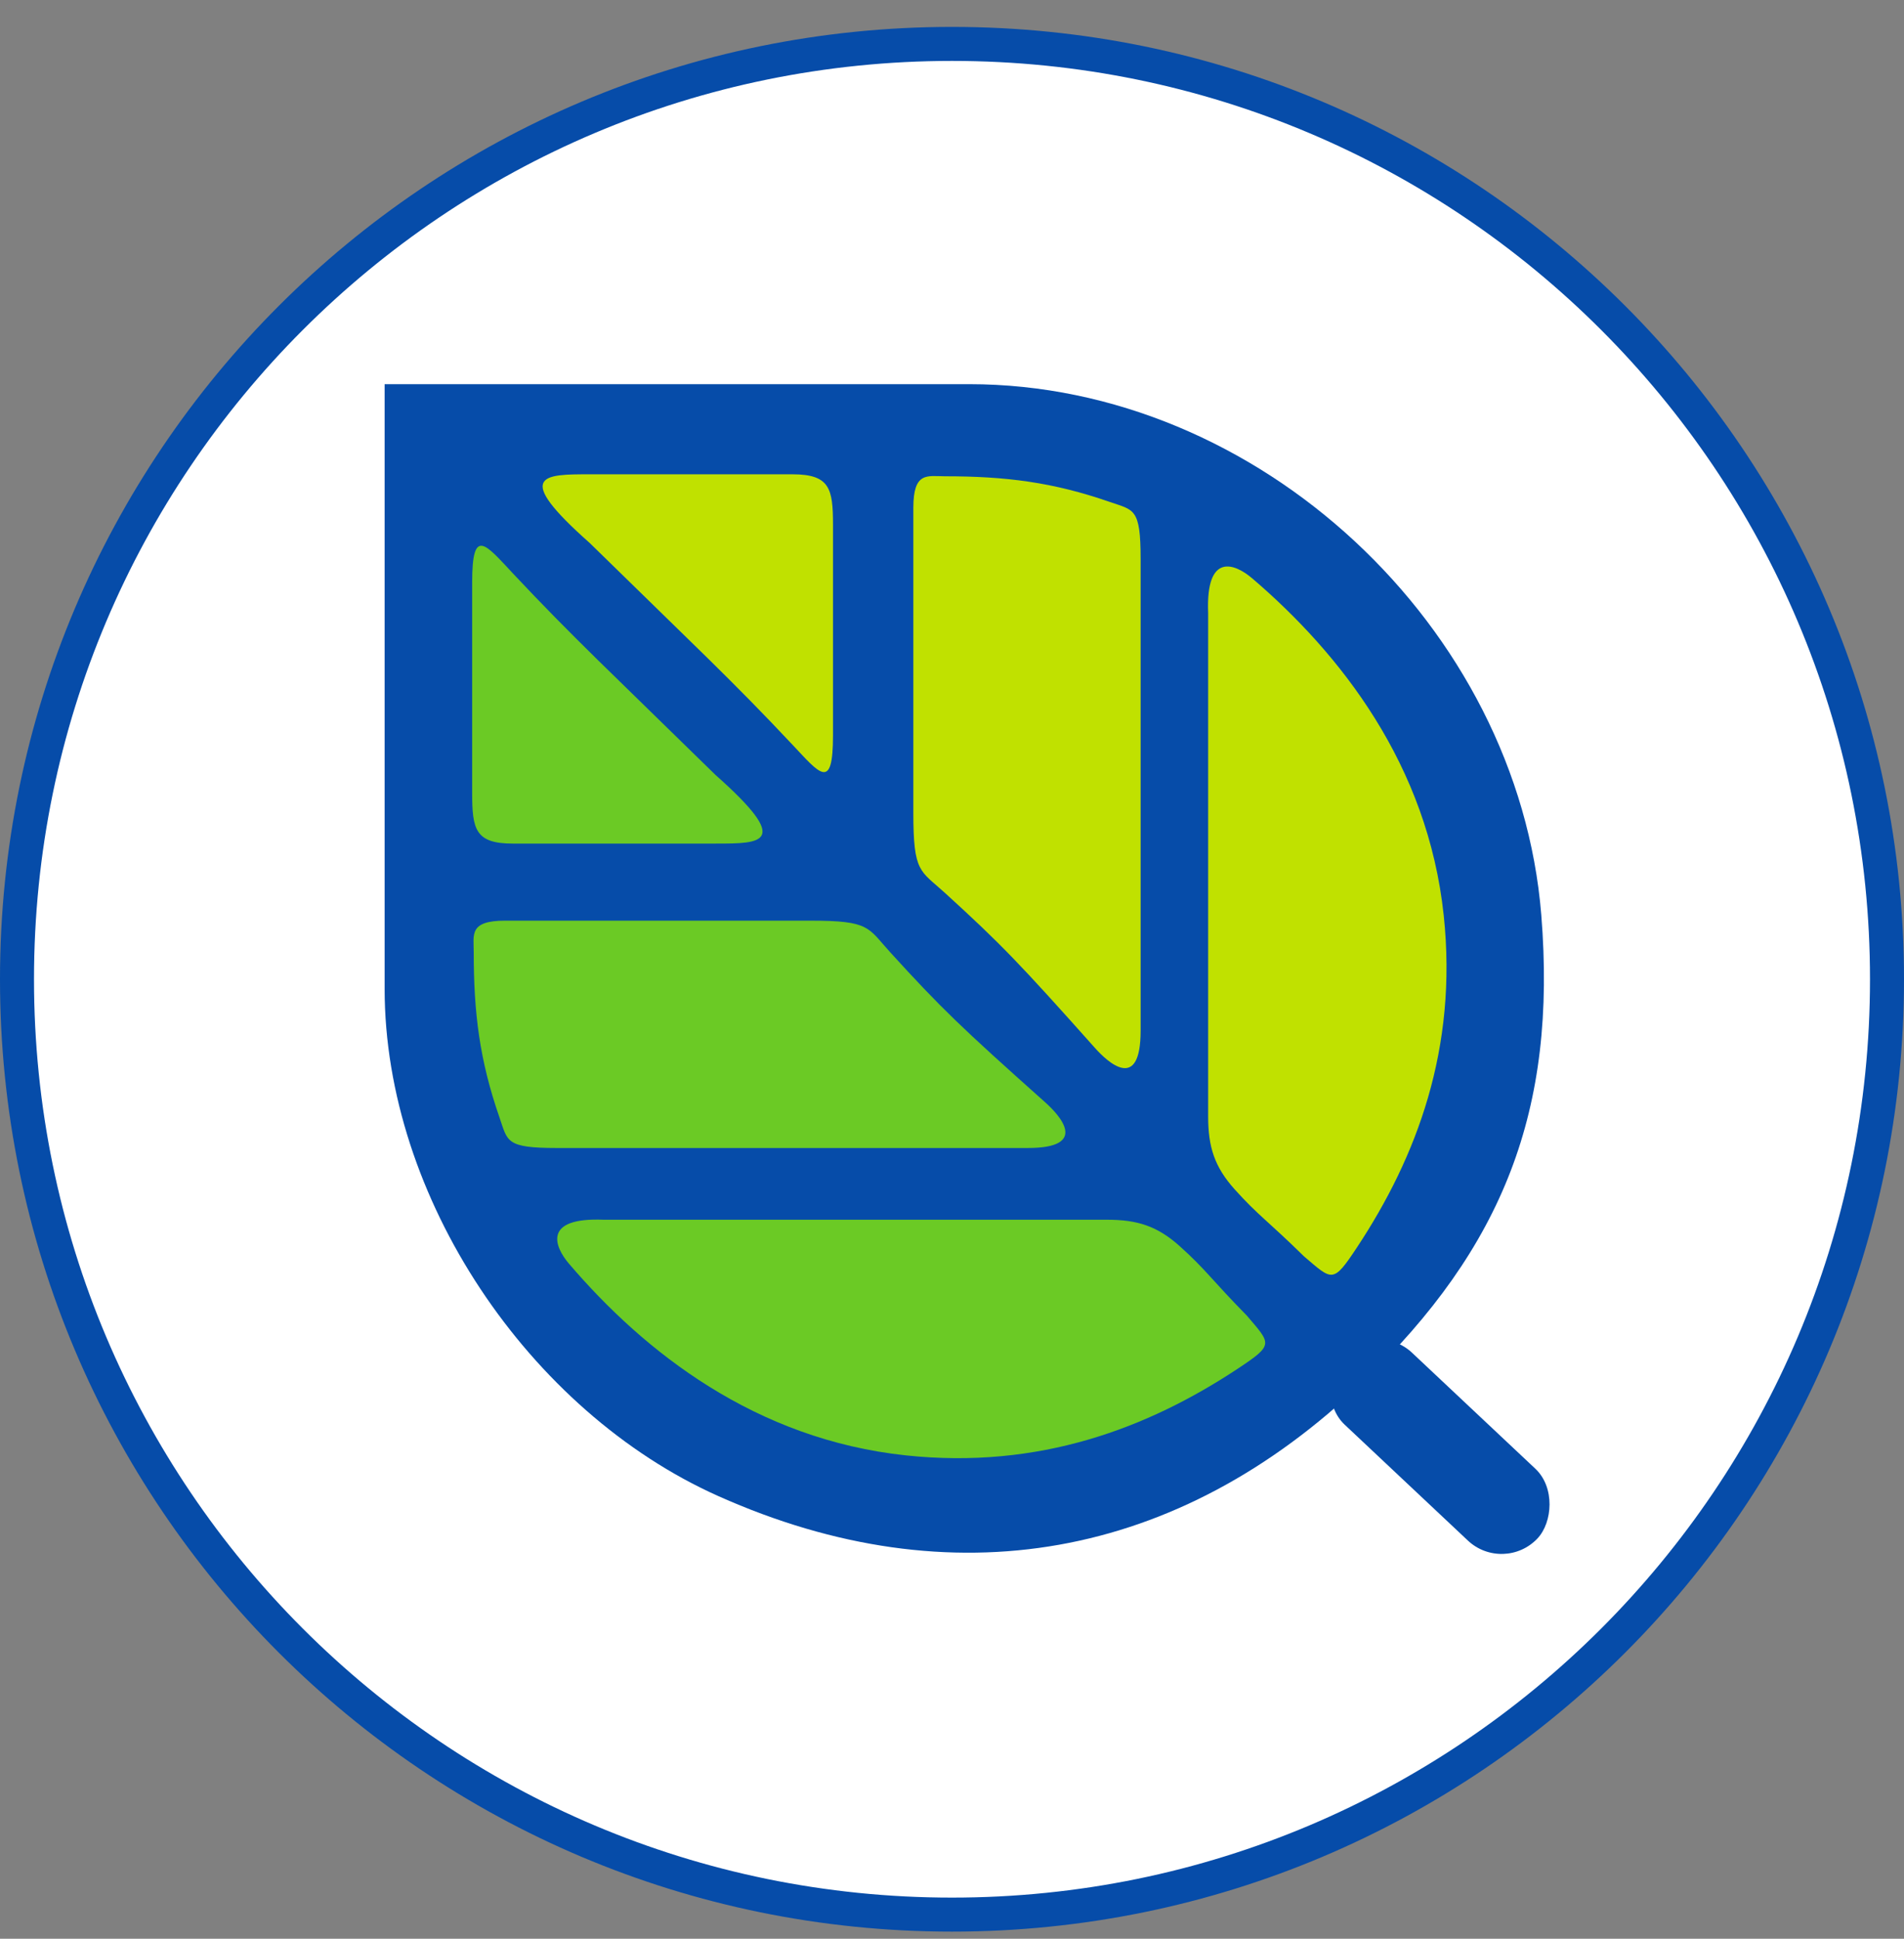
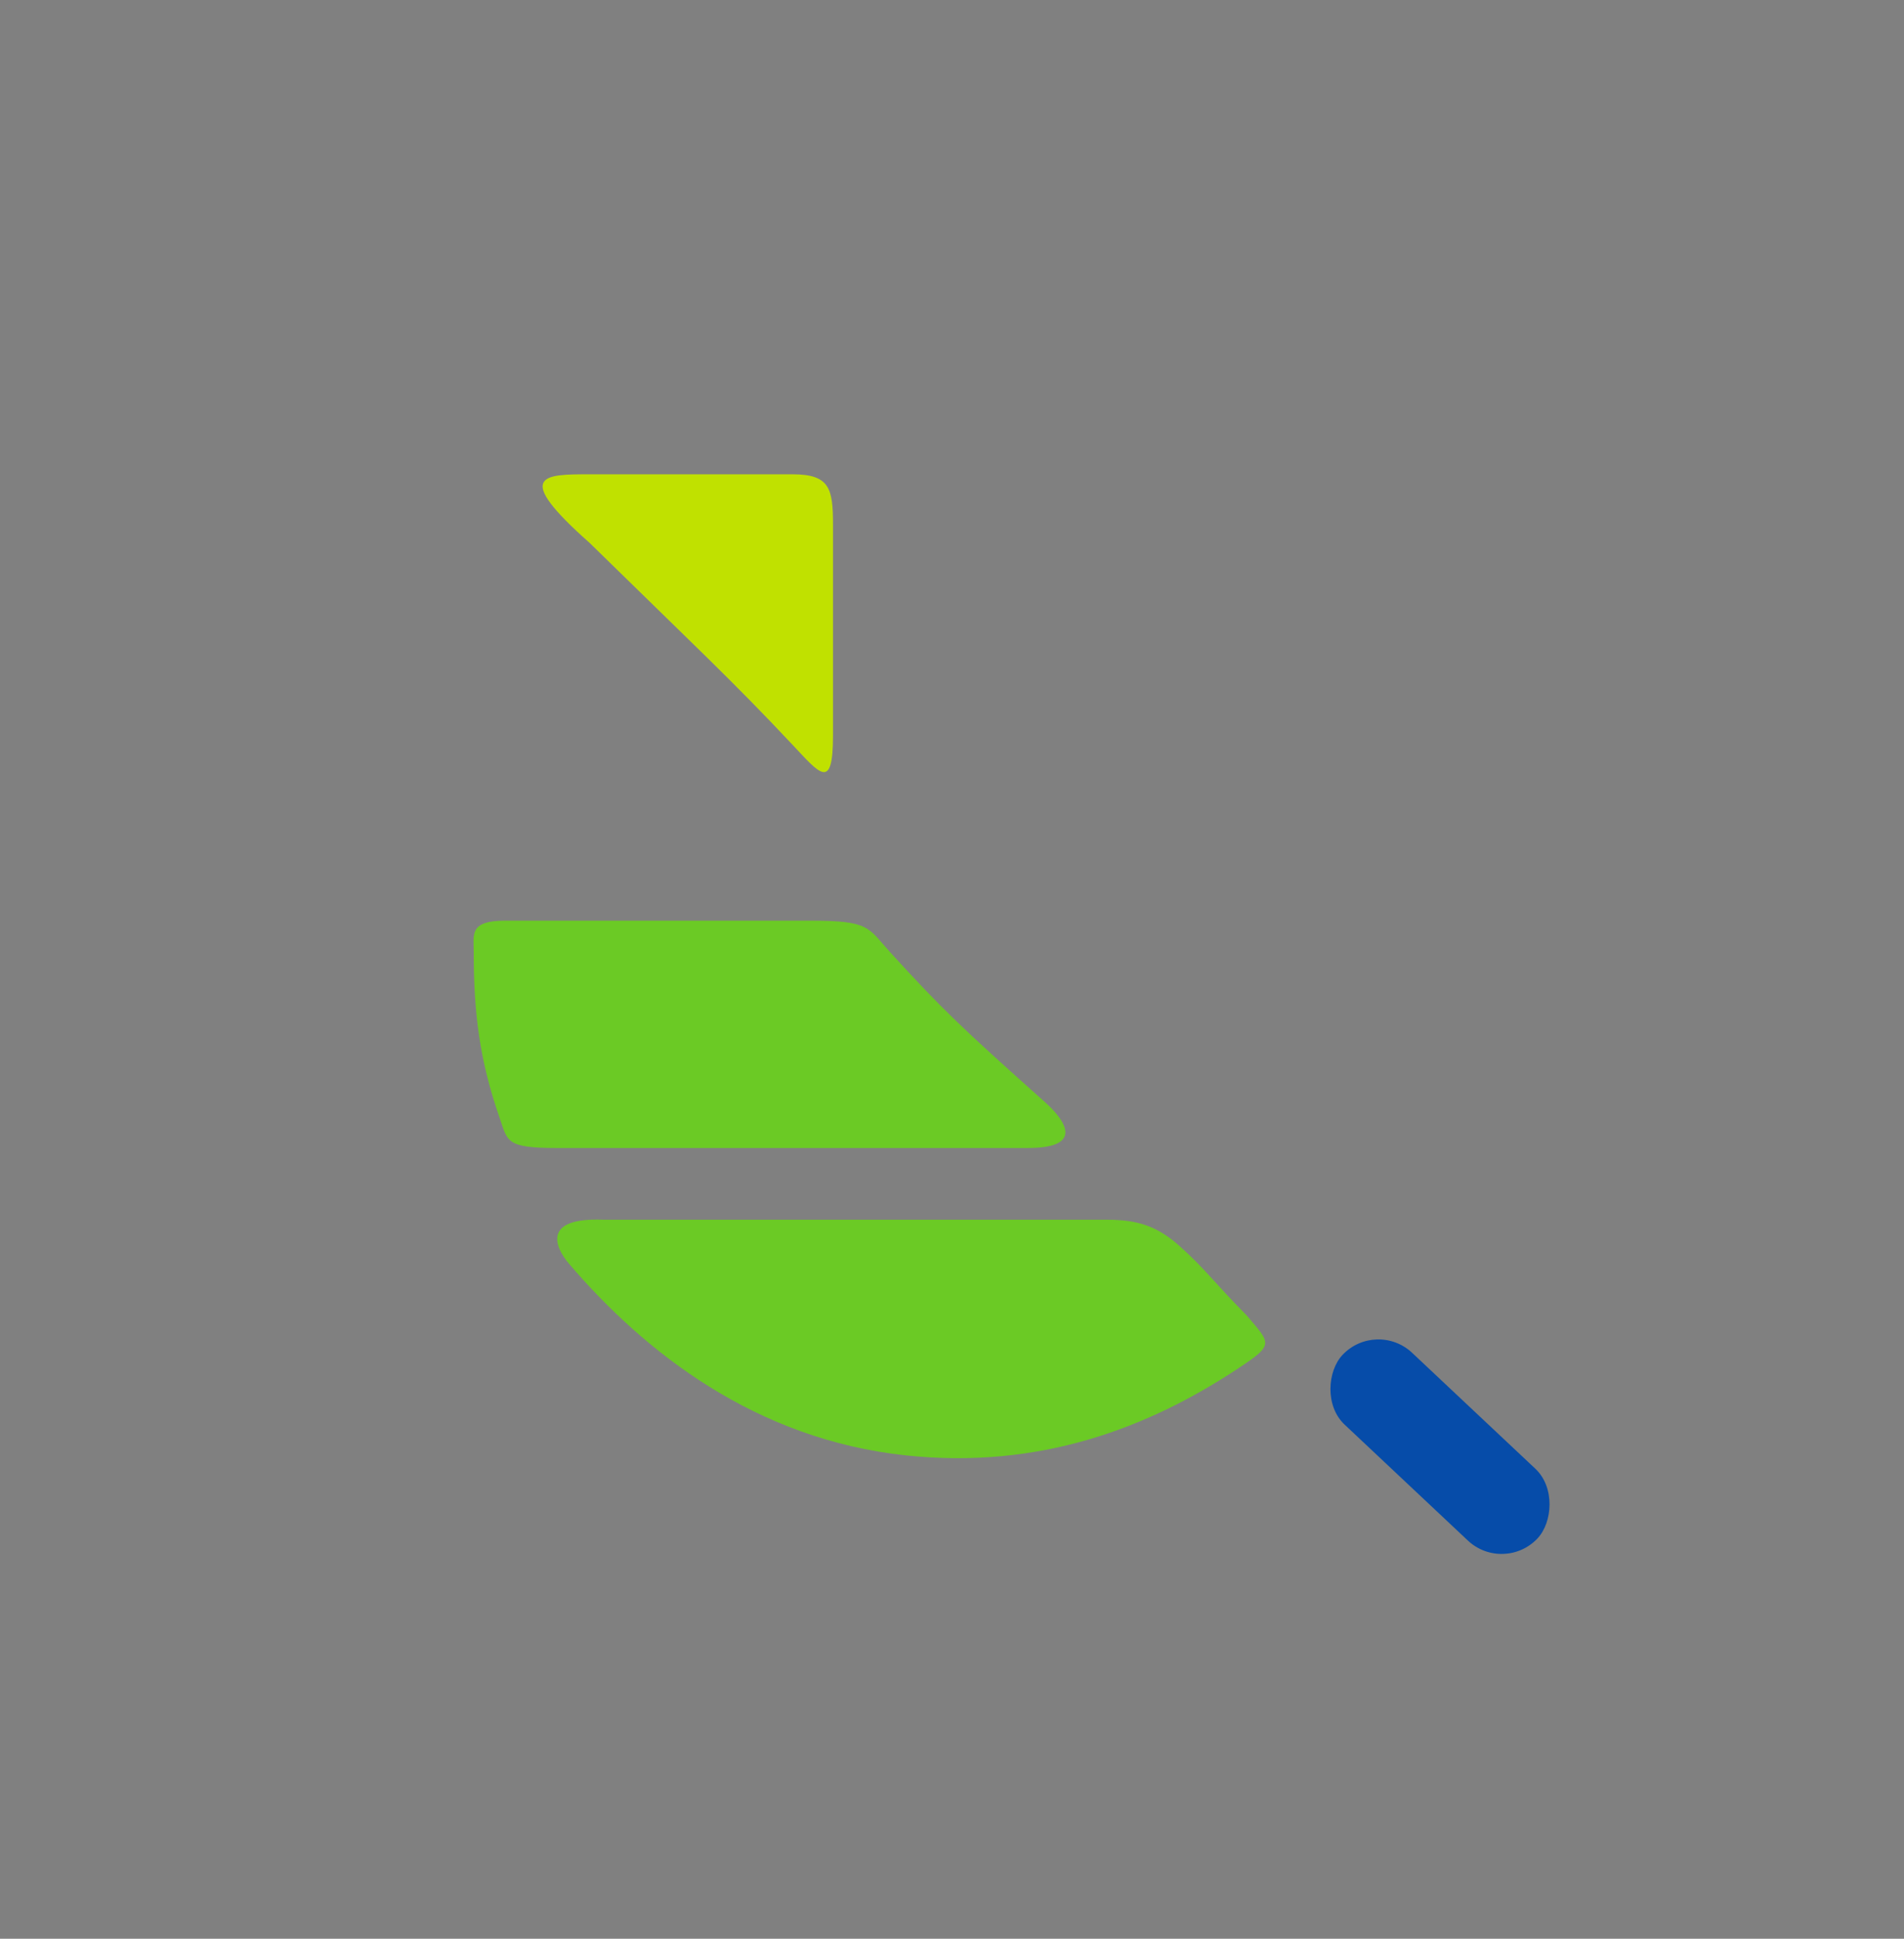
<svg xmlns="http://www.w3.org/2000/svg" width="56" height="57" fill="none" viewBox="0 0 56 57">
  <rect x="0" y="0" width="56" height="57" fill="#808080" stroke="none" />
  <g clip-path="url(#a)">
-     <path fill="#fff" stroke="#064ca9" d="M28 1.291c15.188 0 27.5 12.312 27.5 27.5s-12.312 27.5-27.5 27.5S.5 43.979.5 28.791s12.312-27.5 27.5-27.5Z" />
-     <path fill="#064ca9" d="M11.313 29.075v-17.78s9.447.001 17.195 0c8.501 0 16.14 7.13 16.824 15.604.462 5.728-1.11 9.764-5.254 13.746-5.418 5.206-12.086 6.406-18.947 3.343-5.586-2.494-9.818-8.795-9.818-14.913" />
    <path fill="#6bca25" d="M16.733 37.152c-.418-.489-.79-1.364 1.019-1.291h14.81c.89 0 1.478.186 2.14.781.769.691.926.976 1.97 2.038.714.84.81.847-.271 1.563-2.647 1.749-5.836 2.961-9.75 2.547-4.43-.469-7.69-3.032-9.918-5.638" />
-     <path fill="#c0e100" d="M36.824 17c-.488-.418-1.363-.791-1.29 1.018v14.81c0 .89.186 1.479.78 2.14.692.77.977.927 2.039 1.97.84.715.847.811 1.563-.271 1.749-2.646 2.961-5.836 2.547-9.749-.469-4.43-3.032-7.691-5.639-9.919" />
    <path fill="#6bca25" d="M13.933 27.995c0-.512-.146-.928.927-.927h8.978c1.756 0 1.679.2 2.342.927 1.512 1.658 2.073 2.195 4.562 4.415.418.374 1.317 1.342-.513 1.342H16.373c-1.513 0-1.439-.198-1.684-.903-.585-1.683-.756-3.073-.756-4.854" />
-     <path fill="#c0e100" d="M27.79 14.003c-.512 0-.927-.147-.927.927v8.978c0 1.756.2 1.679.927 2.342 1.659 1.512 2.196 2.073 4.416 4.562.373.418 1.342 1.317 1.342-.513V16.442c0-1.512-.198-1.438-.903-1.683-1.683-.585-3.074-.756-4.855-.756" />
-     <path fill="#6bca25" d="M15.08 16.852c-.8-.852-1.193-1.38-1.193.265v6.194c0 1.068.09 1.491 1.192 1.491h5.963c1.358 0 2.279 0 0-2.02-3.047-2.985-4.198-4.05-5.963-5.93" />
    <path fill="#c0e100" d="M23.307 21.894c.8.852 1.193 1.38 1.193-.265v-6.194c0-1.068-.09-1.49-1.193-1.49h-5.962c-1.358 0-2.28 0 0 2.02 3.046 2.984 4.198 4.05 5.962 5.93" />
    <rect width="7.874" height="2.898" x="40.477" y="38.781" fill="#064ca9" rx="1.449" transform="rotate(43.237 40.477 38.781)" />
  </g>
  <defs>
    <clipPath id="a">
      <path fill="#fff" d="M0 .791h56v56H0z" />
    </clipPath>
  </defs>
</svg>